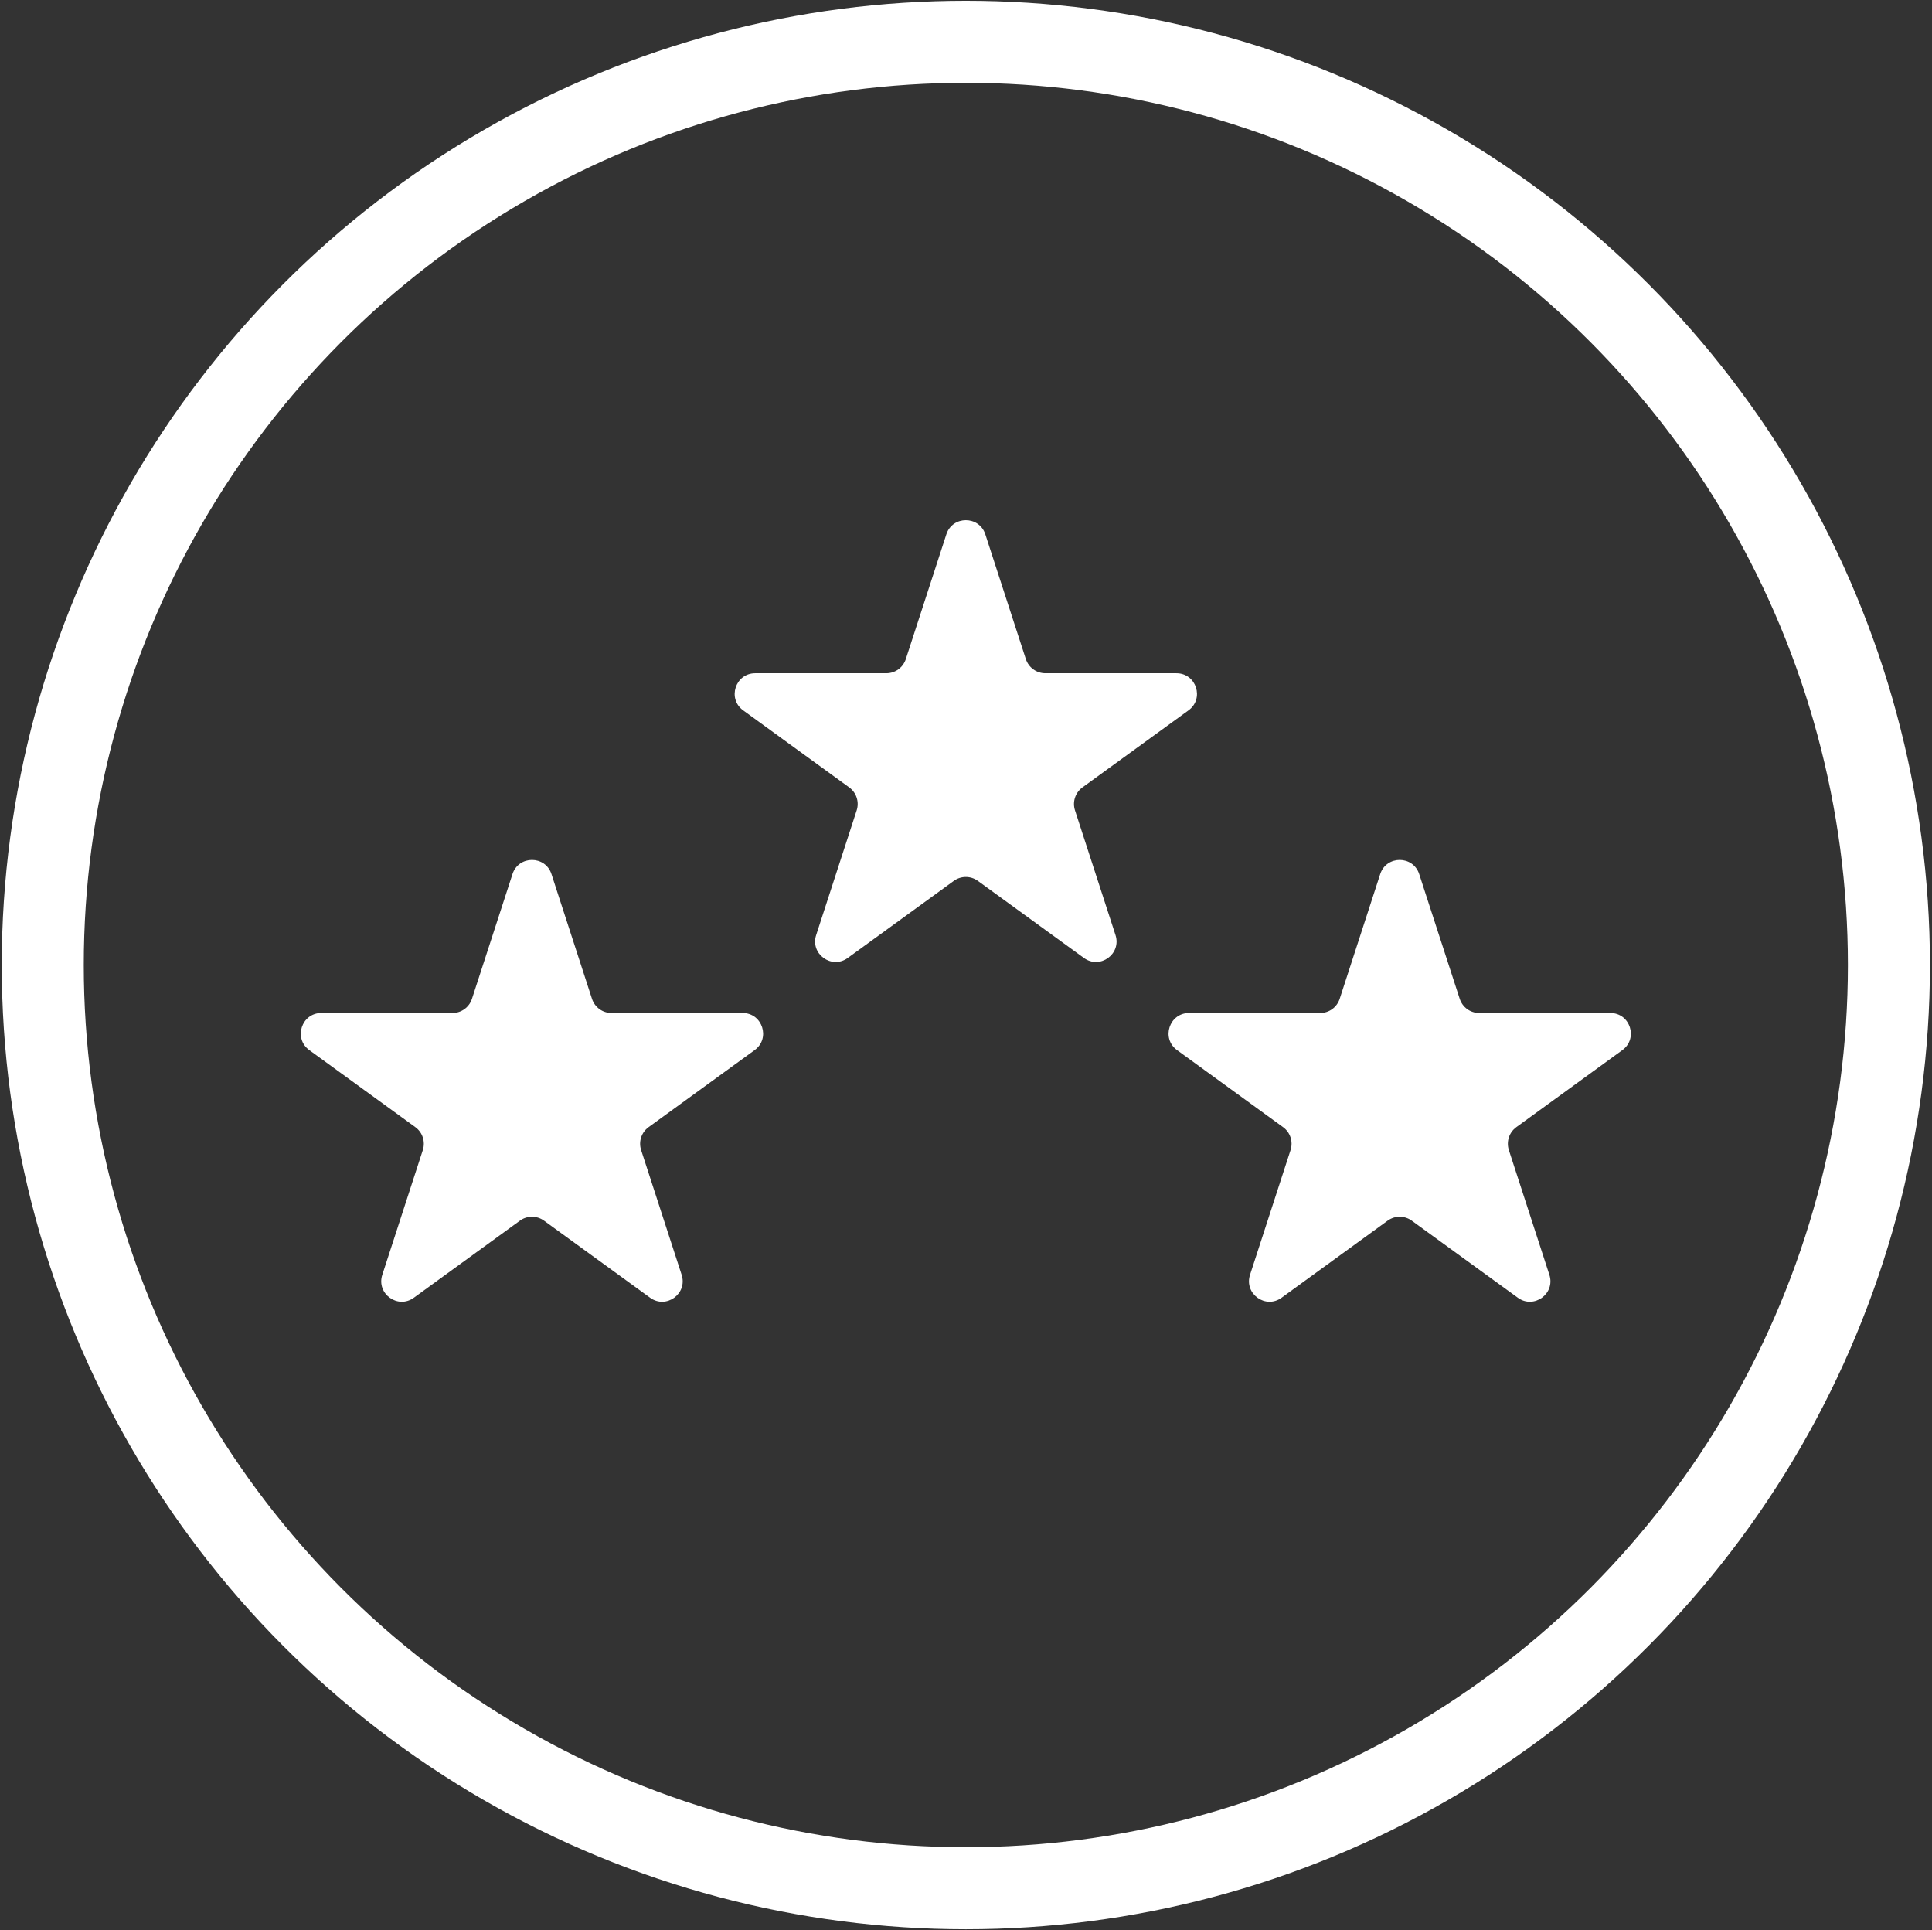
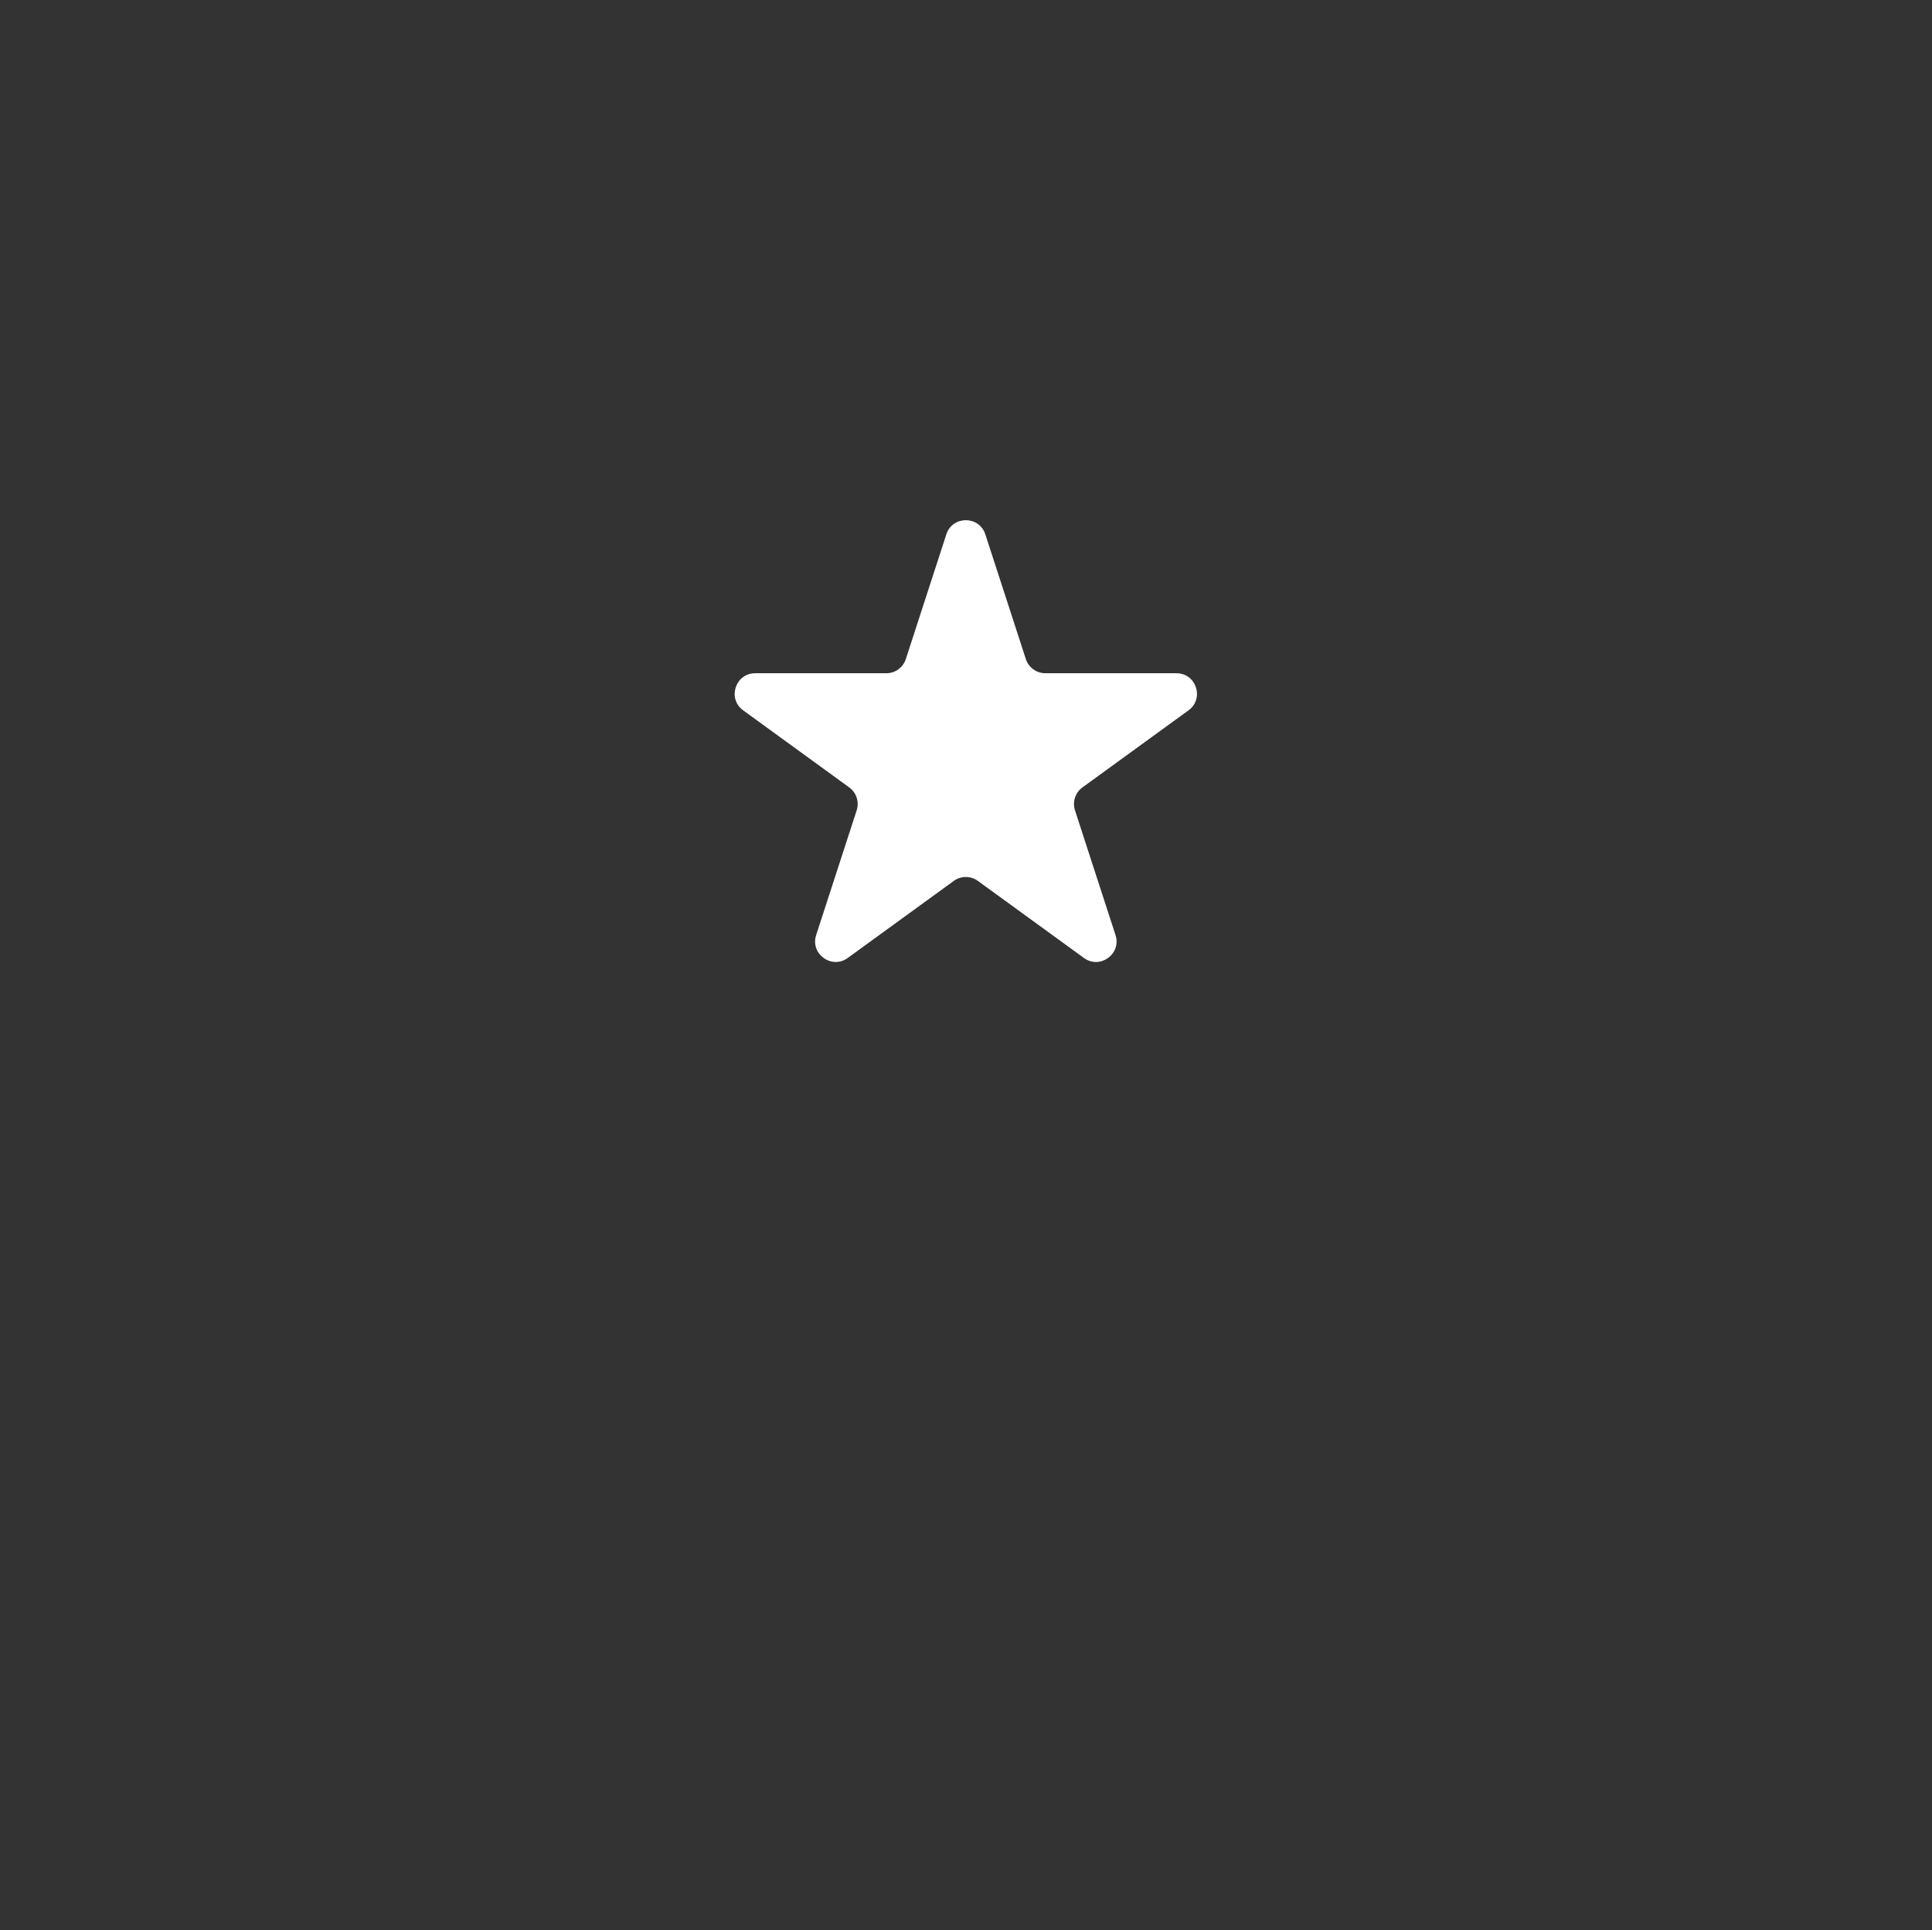
<svg xmlns="http://www.w3.org/2000/svg" width="848" height="847" viewBox="0 0 848 847" fill="none">
  <rect x="0" y="0" width="848" height="847" fill="#333333" stroke="none" />
-   <circle cx="423.93" cy="423.498" r="405.16" stroke="white" stroke-width="36" />
  <path d="M415.367 234.508C418.061 226.216 429.792 226.216 432.486 234.508L450.268 289.235C451.473 292.943 454.929 295.454 458.828 295.454L516.372 295.454C525.09 295.454 528.715 306.611 521.662 311.735L475.108 345.559C471.953 347.85 470.634 351.913 471.838 355.621L489.62 410.349C492.315 418.64 482.824 425.535 475.771 420.411L429.217 386.587C426.062 384.296 421.791 384.296 418.637 386.587L372.083 420.411C365.029 425.535 355.539 418.64 358.233 410.349L376.015 355.621C377.22 351.913 375.9 347.85 372.746 345.559L326.192 311.735C319.138 306.611 322.763 295.454 331.482 295.454L389.026 295.454C392.925 295.454 396.38 292.943 397.585 289.235L415.367 234.508Z" fill="white" />
-   <path d="M224.936 383.609C227.63 375.317 239.36 375.317 242.055 383.609L259.837 438.337C261.042 442.045 264.497 444.556 268.396 444.556L325.94 444.556C334.659 444.556 338.284 455.712 331.23 460.837L284.676 494.66C281.522 496.952 280.202 501.014 281.407 504.722L299.189 559.45C301.883 567.742 292.393 574.637 285.339 569.512L238.785 535.689C235.631 533.397 231.359 533.397 228.205 535.689L181.651 569.512C174.598 574.637 165.107 567.742 167.801 559.45L185.583 504.722C186.788 501.014 185.468 496.952 182.314 494.66L135.76 460.837C128.707 455.712 132.331 444.556 141.05 444.556L198.594 444.556C202.493 444.556 205.949 442.045 207.154 438.337L224.936 383.609Z" fill="white" />
-   <path d="M605.805 383.609C608.499 375.317 620.23 375.317 622.924 383.609L640.706 438.337C641.911 442.045 645.366 444.556 649.265 444.556L706.809 444.556C715.528 444.556 719.153 455.712 712.099 460.837L665.545 494.66C662.391 496.952 661.071 501.014 662.276 504.722L680.058 559.45C682.752 567.742 673.262 574.637 666.208 569.512L619.654 535.689C616.5 533.397 612.229 533.397 609.074 535.689L562.52 569.512C555.467 574.637 545.976 567.742 548.671 559.45L566.453 504.722C567.657 501.014 566.338 496.952 563.183 494.66L516.629 460.837C509.576 455.712 513.201 444.556 521.919 444.556L579.463 444.556C583.362 444.556 586.818 442.045 588.023 438.337L605.805 383.609Z" fill="white" />
</svg>